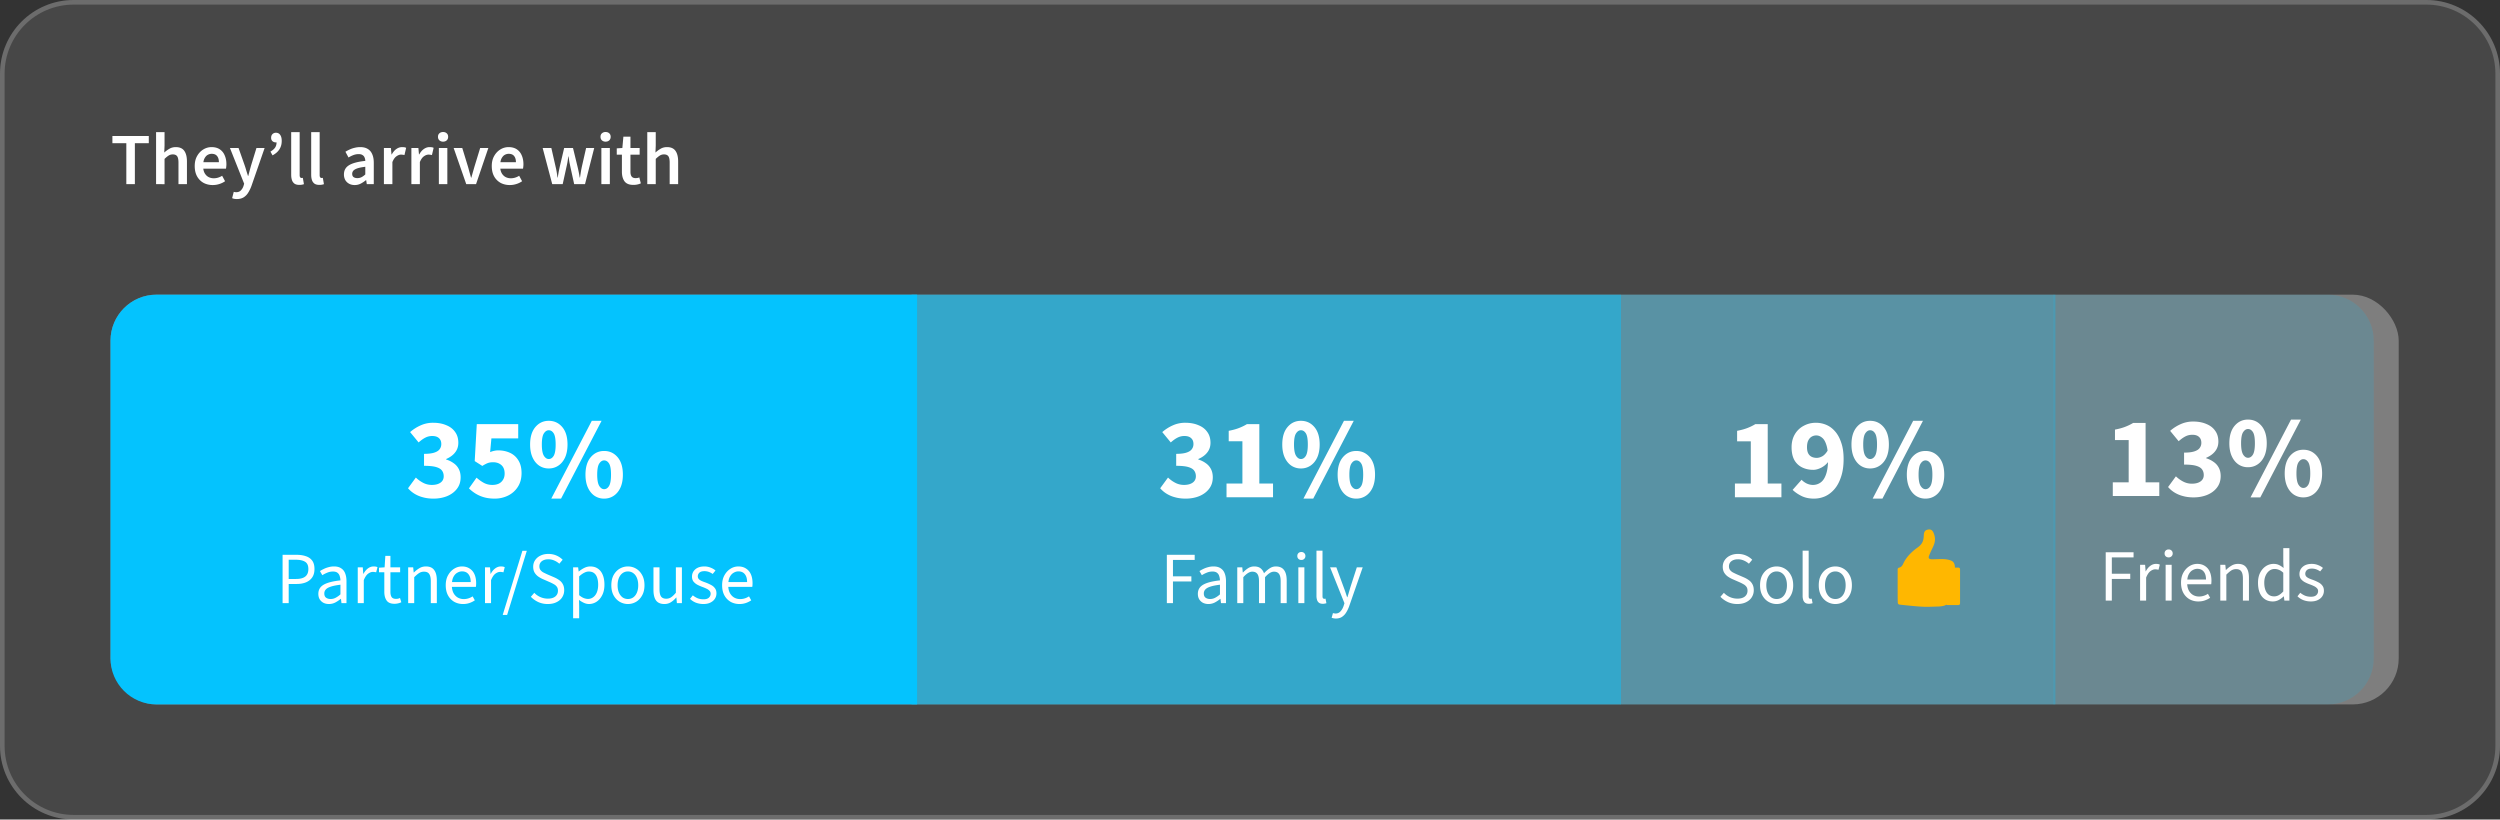
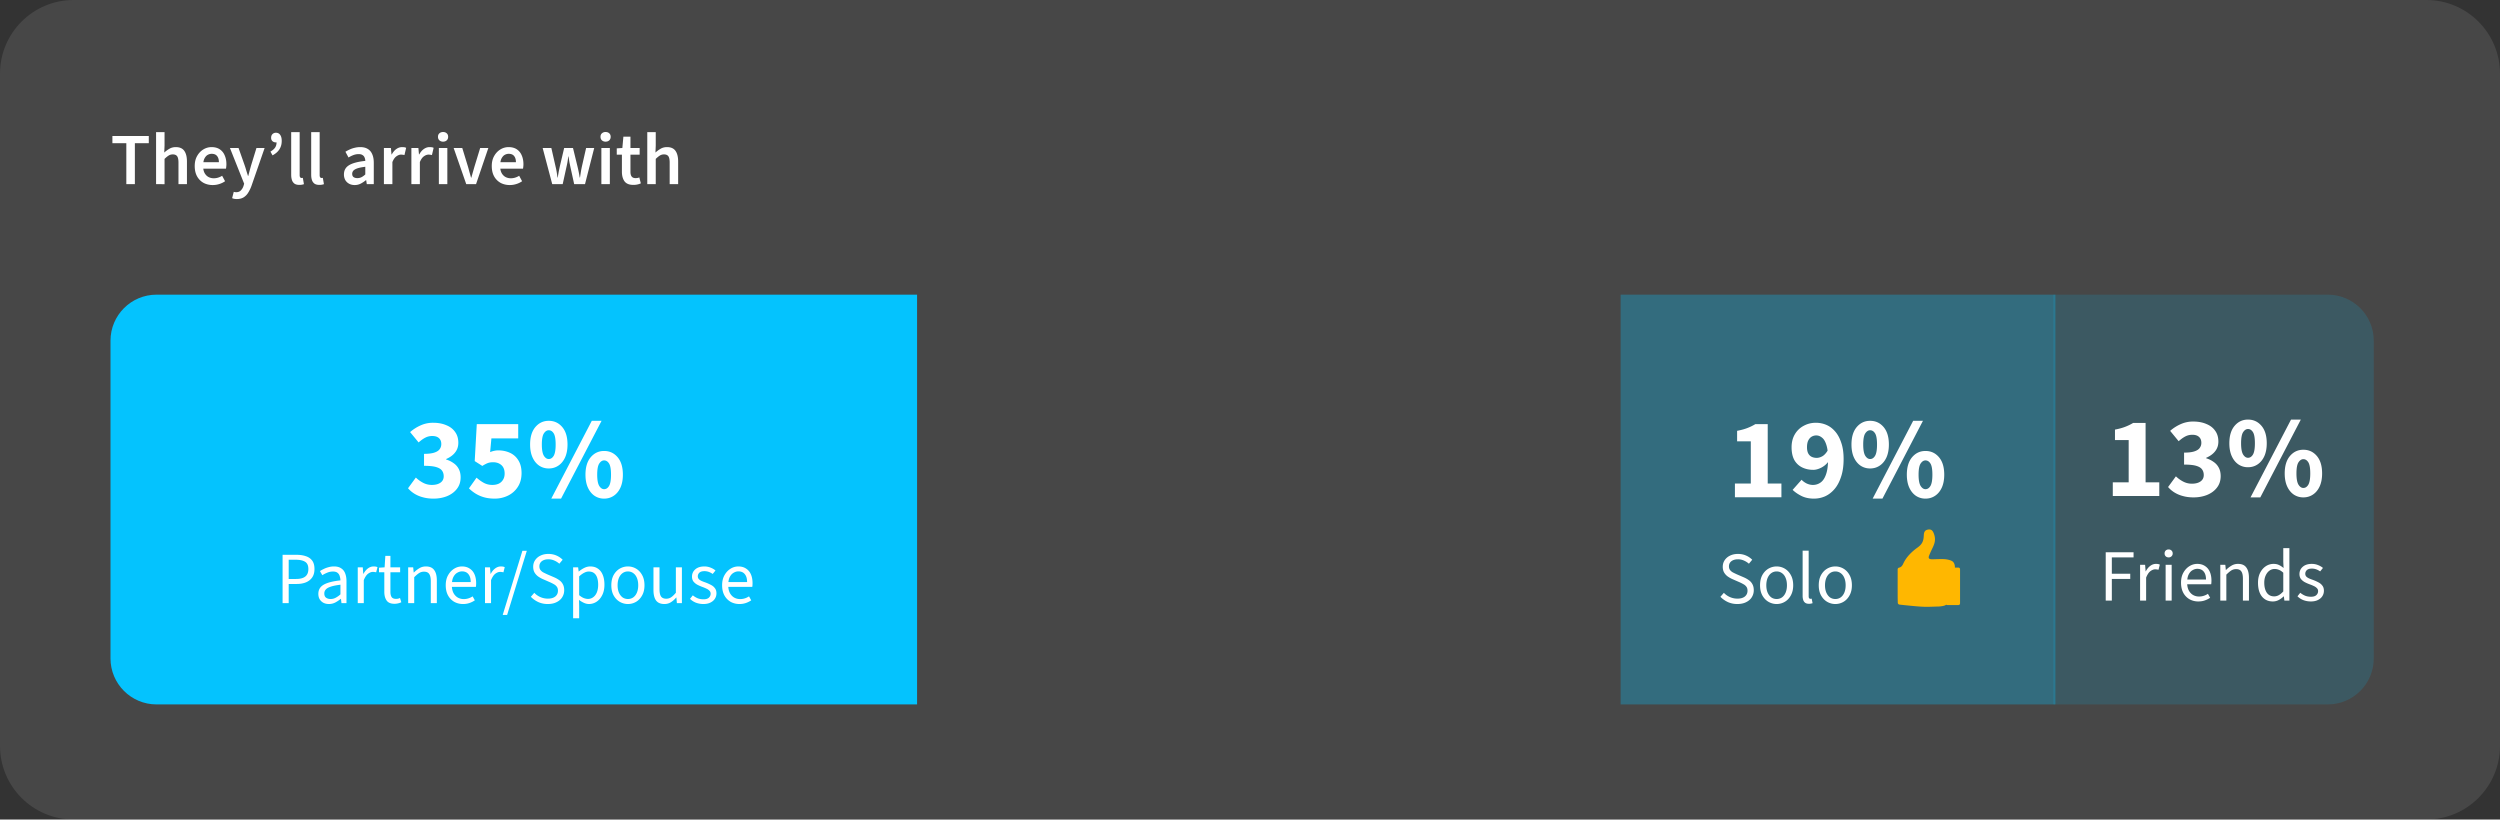
<svg xmlns="http://www.w3.org/2000/svg" fill="none" height="178" width="543">
  <rect width="100%" height="100%" fill="#333333" stroke="none" />
  <path d="m0 16c0-8.837 7.163-16 16-16h511c8.837 0 16 7.163 16 16v146c0 8.837-7.163 16-16 16h-511c-8.837 0-16-7.163-16-16z" fill="#fff" fill-opacity=".1" />
-   <path d="m16 .5h511c8.56 0 15.5 6.94 15.5 15.5v146c0 8.56-6.94 15.5-15.5 15.5h-511c-8.56 0-15.5-6.94-15.5-15.5v-146c0-8.56 6.94-15.5 15.5-15.5z" stroke="#fff" stroke-opacity=".2" />
-   <rect fill="#fff" fill-opacity=".3" height="89" rx="10" width="497" x="24" y="64" />
  <path d="m446 64h59.58c5.523 0 10 4.477 10 10v69c0 5.523-4.477 10-10 10h-59.58z" fill="#04c3fe" fill-opacity=".15" />
  <path d="m458.898 107.733v-2.975h3.45v-9.175h-2.975v-2.275c.867-.166 1.6-.366 2.2-.6.617-.233 1.2-.516 1.75-.85h2.7v12.9h2.975v2.975zm17.533.3c-.85 0-1.625-.1-2.325-.3a6.675 6.675 0 0 1 -1.825-.775 5.904 5.904 0 0 1 -1.375-1.175l1.7-2.325c.484.467 1.017.85 1.6 1.15.584.3 1.209.45 1.875.45.767 0 1.384-.158 1.85-.475.484-.333.725-.8.725-1.4 0-.466-.116-.866-.35-1.2-.233-.35-.658-.616-1.275-.8-.6-.183-1.483-.275-2.65-.275v-2.6c.95 0 1.7-.091 2.25-.275.55-.183.934-.433 1.15-.75a1.8 1.8 0 0 0 .35-1.1c0-.566-.175-1-.525-1.3-.333-.3-.808-.45-1.425-.45-.566 0-1.083.125-1.55.375-.45.234-.925.575-1.425 1.025l-1.85-2.25a8.974 8.974 0 0 1 2.325-1.475 6.458 6.458 0 0 1 2.675-.55c1.084 0 2.034.175 2.85.525.834.334 1.475.825 1.925 1.475.467.634.7 1.417.7 2.35 0 .817-.233 1.517-.7 2.1-.45.584-1.1 1.059-1.95 1.425v.1c.6.184 1.142.45 1.625.8.484.334.859.759 1.125 1.275.267.517.4 1.117.4 1.8 0 .984-.275 1.825-.825 2.525-.533.684-1.25 1.209-2.15 1.575-.883.35-1.858.525-2.925.525zm11.833-6.55a3.663 3.663 0 0 1 -2.1-.625c-.6-.416-1.075-1.008-1.425-1.775-.35-.783-.525-1.716-.525-2.8 0-1.633.384-2.9 1.15-3.8.767-.9 1.734-1.35 2.9-1.35 1.184 0 2.159.45 2.925 1.35.767.9 1.15 2.167 1.15 3.8 0 1.084-.175 2.017-.525 2.8-.35.767-.833 1.359-1.45 1.775-.616.417-1.316.625-2.1.625zm0-2.05c.434 0 .792-.233 1.075-.7.284-.483.425-1.3.425-2.45 0-1.166-.141-1.975-.425-2.425-.283-.45-.641-.675-1.075-.675-.4 0-.75.225-1.05.675s-.45 1.259-.45 2.425c0 1.15.15 1.967.45 2.45.3.467.65.7 1.05.7zm.55 8.6 8.8-16.9h2.125l-8.8 16.9zm11.475 0a3.663 3.663 0 0 1 -2.1-.625c-.6-.416-1.075-1.008-1.425-1.775-.35-.783-.525-1.716-.525-2.8 0-1.633.384-2.9 1.15-3.8.767-.9 1.734-1.35 2.9-1.35 1.184 0 2.159.45 2.925 1.35.767.9 1.15 2.167 1.15 3.8 0 1.084-.175 2.017-.525 2.8-.35.767-.833 1.359-1.45 1.775-.616.417-1.316.625-2.1.625zm0-2.05c.434 0 .792-.233 1.075-.7.284-.483.425-1.3.425-2.45 0-1.166-.141-1.975-.425-2.425-.283-.45-.641-.675-1.075-.675-.4 0-.75.225-1.05.675s-.45 1.259-.45 2.425c0 1.15.15 1.967.45 2.45.3.467.65.7 1.05.7zm-42.927 24.461v-10.496h6.048v1.12h-4.72v3.552h4v1.12h-4v4.704zm7.465 0v-7.776h1.088l.112 1.408h.048c.256-.49.576-.88.96-1.168s.8-.432 1.248-.432c.171 0 .32.011.448.032.128.022.256.064.384.128l-.288 1.12a2.08 2.08 0 0 0 -.336-.064 1.864 1.864 0 0 0 -.384-.032c-.33 0-.677.134-1.04.4-.352.267-.661.731-.928 1.392v4.992zm5.547 0v-7.776h1.312v7.776zm.656-9.376a.9.9 0 0 1 -.64-.24.844.844 0 0 1 -.24-.624c0-.256.08-.464.24-.624a.9.9 0 0 1 .64-.24c.256 0 .464.08.624.24.171.16.256.368.256.624a.815.815 0 0 1 -.256.624.844.844 0 0 1 -.624.24zm6.434 9.568c-.694 0-1.328-.16-1.904-.48a3.573 3.573 0 0 1 -1.344-1.392c-.331-.608-.496-1.344-.496-2.208 0-.842.17-1.568.512-2.176.341-.608.778-1.077 1.312-1.408a3.17 3.17 0 0 1 1.696-.496c.661 0 1.221.155 1.68.464.469.299.821.72 1.056 1.264.234.544.352 1.184.352 1.92 0 .139-.006.272-.016.4 0 .128-.016.256-.048.384h-5.6v-1.04h4.48c0-.746-.166-1.317-.496-1.712-.32-.405-.784-.608-1.392-.608-.352 0-.699.102-1.04.304-.342.192-.624.507-.848.944-.214.438-.32 1.019-.32 1.744 0 .662.112 1.216.336 1.664.234.448.549.79.944 1.024.394.224.826.336 1.296.336.373 0 .72-.053 1.04-.16.33-.106.629-.25.896-.432l.48.864a4.85 4.85 0 0 1 -1.152.576c-.416.15-.891.224-1.424.224zm4.785-.192v-7.776h1.088l.112 1.12h.048a6.014 6.014 0 0 1 1.184-.928 2.662 2.662 0 0 1 1.424-.384c.822 0 1.419.262 1.792.784.384.512.576 1.264.576 2.256v4.928h-1.312v-4.752c0-.736-.117-1.264-.352-1.584-.224-.33-.597-.496-1.12-.496a1.97 1.97 0 0 0 -1.072.304c-.309.203-.661.502-1.056.896v5.632zm11.406.192c-.981 0-1.765-.352-2.352-1.056-.576-.714-.864-1.717-.864-3.008 0-.842.155-1.568.464-2.176.32-.618.736-1.093 1.248-1.424a3.015 3.015 0 0 1 1.664-.496c.459 0 .848.08 1.168.24.331.15.667.368 1.008.656l-.064-1.328v-2.992h1.328v11.392h-1.088l-.112-.912h-.048c-.298.299-.65.56-1.056.784-.405.214-.837.32-1.296.32zm.288-1.104c.363 0 .704-.09 1.024-.272.32-.181.64-.448.96-.8v-4.064c-.32-.298-.634-.506-.944-.624a2.447 2.447 0 0 0 -.944-.192 1.85 1.85 0 0 0 -1.136.384c-.33.246-.597.592-.8 1.04-.202.438-.304.955-.304 1.552 0 .928.187 1.659.56 2.192.374.523.902.784 1.584.784zm7.963 1.104a4.566 4.566 0 0 1 -1.616-.288 3.79 3.79 0 0 1 -1.28-.832l.608-.768a4.23 4.23 0 0 0 1.056.64c.374.15.8.224 1.28.224.512 0 .896-.117 1.152-.352.256-.245.384-.533.384-.864a.86.86 0 0 0 -.272-.656 1.987 1.987 0 0 0 -.656-.448 7.539 7.539 0 0 0 -.832-.352 9.105 9.105 0 0 1 -1.104-.48 2.832 2.832 0 0 1 -.864-.704c-.213-.288-.32-.645-.32-1.072 0-.629.235-1.152.704-1.568.48-.426 1.142-.64 1.984-.64.48 0 .928.086 1.344.256.416.16.774.368 1.072.624l-.608.752a3.831 3.831 0 0 0 -.848-.448 2.762 2.762 0 0 0 -.96-.16c-.49 0-.853.112-1.088.336a1.076 1.076 0 0 0 -.336.784c0 .235.07.432.208.592.139.15.331.283.576.4.256.118.544.23.864.336.406.15.79.32 1.152.512.374.182.672.422.896.72.235.288.352.667.352 1.136 0 .427-.112.816-.336 1.168-.213.342-.533.619-.96.832-.416.214-.933.32-1.552.32z" fill="#fff" />
  <path d="m352 64h94.43v89h-94.43z" fill="#04c3fe" fill-opacity=".3" />
  <path d="m425.36 123.276h-2.383a.362.362 0 0 0 -.363.361v7.425c0 .2.162.361.363.361h2.383c.2 0 .363-.161.363-.361v-7.425a.363.363 0 0 0 -.363-.361z" fill="#ffb700" />
  <path d="m412.17 123.671c0-.185.132-.345.315-.382.465-.094.705-.431.91-.884.637-1.41 1.847-2.59 3.095-3.48 1.043-.744 1.304-1.446 1.354-2.571.028-.654.133-1.173.871-1.32.739-.146 1.077.176 1.352.959.405 1.158.187 1.961-.329 3.04a24.841 24.841 0 0 0 -.744 1.668c-.125.32-.086.45-.028.55.171.296.697.222 2.022.189 1.152-.028 1.541.009 1.947.084.953.178 1.219.454 1.289.532.272.305.402.735.38 1.281-.016.389-.274.767-.448 1.218.79 1.254.771 1.669-.272 2.516.686.935.511 1.717-.418 2.399-.088.065-.136.226-.147.348-.137 1.496-.567 1.789-2.166 1.912-3.014.085-3.014.168-7.177-.261l-1.396-.148a.429.429 0 0 1 -.384-.415c-.009-.426-.023-1.115-.024-1.515-.004-1.897-.002-3.794-.001-5.72h-.001z" fill="#ffb700" />
  <path d="m377.352 131.192a4.955 4.955 0 0 1 -2.048-.416 5.511 5.511 0 0 1 -1.632-1.152l.752-.864a4.064 4.064 0 0 0 2.944 1.264c.693 0 1.232-.155 1.616-.464.384-.32.576-.736.576-1.248 0-.363-.08-.651-.24-.864a1.837 1.837 0 0 0 -.624-.544 9.534 9.534 0 0 0 -.88-.448l-1.504-.656a6.305 6.305 0 0 1 -1.008-.56 2.895 2.895 0 0 1 -.8-.848c-.213-.352-.32-.784-.32-1.296 0-.533.139-1.008.416-1.424a2.87 2.87 0 0 1 1.168-.992c.501-.245 1.072-.368 1.712-.368s1.227.117 1.76.352a4.23 4.23 0 0 1 1.344.912l-.72.864a4.175 4.175 0 0 0 -1.088-.688 3.074 3.074 0 0 0 -1.296-.272c-.587 0-1.061.139-1.424.416-.352.277-.528.651-.528 1.12 0 .331.085.603.256.816s.389.389.656.528c.277.139.555.272.832.4l1.488.64a5.7 5.7 0 0 1 1.104.624c.331.235.587.528.768.88.192.352.288.784.288 1.296 0 .555-.144 1.061-.432 1.52-.277.448-.688.805-1.232 1.072-.533.267-1.168.4-1.904.4zm8.531 0c-.629 0-1.221-.16-1.776-.48-.544-.32-.987-.784-1.328-1.392-.331-.608-.496-1.339-.496-2.192 0-.875.165-1.616.496-2.224.341-.608.784-1.072 1.328-1.392a3.499 3.499 0 0 1 1.776-.48c.64 0 1.232.16 1.776.48s.981.784 1.312 1.392c.341.608.512 1.349.512 2.224 0 .853-.171 1.584-.512 2.192-.331.608-.768 1.072-1.312 1.392a3.44 3.44 0 0 1 -1.776.48zm0-1.088c.448 0 .843-.123 1.184-.368.341-.256.603-.608.784-1.056s.272-.965.272-1.552c0-.597-.091-1.12-.272-1.568-.181-.459-.443-.811-.784-1.056a1.92 1.92 0 0 0 -1.184-.384 1.92 1.92 0 0 0 -1.184.384c-.331.245-.592.597-.784 1.056-.181.448-.272.971-.272 1.568 0 .587.091 1.104.272 1.552.192.448.453.8.784 1.056.341.245.736.368 1.184.368zm7.04 1.04c-.331 0-.598-.064-.8-.192a1.207 1.207 0 0 1 -.448-.592 2.846 2.846 0 0 1 -.144-.96v-9.792h1.312v9.888c0 .213.037.363.112.448a.367.367 0 0 0 .272.112h.112c.042-.011.096-.021.16-.032l.192.992a2.19 2.19 0 0 1 -.336.08 1.673 1.673 0 0 1 -.432.048zm5.71.048c-.629 0-1.221-.16-1.776-.48-.544-.32-.987-.784-1.328-1.392-.331-.608-.496-1.339-.496-2.192 0-.875.165-1.616.496-2.224.341-.608.784-1.072 1.328-1.392a3.499 3.499 0 0 1 1.776-.48c.64 0 1.232.16 1.776.48s.981.784 1.312 1.392c.341.608.512 1.349.512 2.224 0 .853-.171 1.584-.512 2.192-.331.608-.768 1.072-1.312 1.392a3.44 3.44 0 0 1 -1.776.48zm0-1.088c.448 0 .843-.123 1.184-.368.341-.256.603-.608.784-1.056s.272-.965.272-1.552c0-.597-.091-1.12-.272-1.568-.181-.459-.443-.811-.784-1.056a1.92 1.92 0 0 0 -1.184-.384 1.92 1.92 0 0 0 -1.184.384c-.331.245-.592.597-.784 1.056-.181.448-.272.971-.272 1.568 0 .587.091 1.104.272 1.552.192.448.453.8.784 1.056.341.245.736.368 1.184.368zm-21.809-22.104v-2.975h3.45v-9.175h-2.975v-2.275c.867-.167 1.6-.367 2.2-.6.617-.233 1.2-.517 1.75-.85h2.7v12.9h2.975v2.975zm17.183.3c-1.05 0-1.958-.192-2.725-.575-.766-.383-1.408-.825-1.925-1.325l1.95-2.2c.267.3.625.567 1.075.8.467.217.925.325 1.375.325a2.78 2.78 0 0 0 1.675-.525c.5-.35.892-.933 1.175-1.75.3-.833.45-1.95.45-3.35 0-1.317-.125-2.342-.375-3.075-.233-.75-.55-1.275-.95-1.575-.383-.317-.8-.475-1.25-.475-.35 0-.683.092-1 .275-.3.183-.541.458-.725.825-.183.367-.275.858-.275 1.475 0 .55.092 1 .275 1.35.184.333.434.575.75.725.317.15.675.225 1.075.225.417 0 .842-.125 1.275-.375.434-.267.825-.708 1.175-1.325l.175 2.4c-.4.583-.925 1.05-1.575 1.4-.65.333-1.241.5-1.775.5-.9 0-1.708-.175-2.425-.525a3.936 3.936 0 0 1 -1.7-1.6c-.4-.733-.6-1.658-.6-2.775 0-1.1.242-2.05.725-2.85a4.825 4.825 0 0 1 1.925-1.825c.8-.433 1.675-.65 2.625-.65.784 0 1.534.15 2.25.45.717.3 1.35.767 1.9 1.4.567.633 1.017 1.45 1.35 2.45.35.983.525 2.175.525 3.575 0 1.483-.183 2.767-.55 3.85-.35 1.083-.825 1.975-1.425 2.675s-1.283 1.225-2.05 1.575c-.766.333-1.566.5-2.4.5zm12.183-6.55a3.663 3.663 0 0 1 -2.1-.625c-.6-.417-1.075-1.008-1.425-1.775-.35-.783-.525-1.717-.525-2.8 0-1.633.384-2.9 1.15-3.8.767-.9 1.734-1.35 2.9-1.35 1.184 0 2.159.45 2.925 1.35.767.9 1.15 2.167 1.15 3.8 0 1.083-.175 2.017-.525 2.8-.35.767-.833 1.358-1.45 1.775-.616.417-1.316.625-2.1.625zm0-2.05c.434 0 .792-.233 1.075-.7.284-.483.425-1.3.425-2.45 0-1.167-.141-1.975-.425-2.425-.283-.45-.641-.675-1.075-.675-.4 0-.75.225-1.05.675s-.45 1.258-.45 2.425c0 1.15.15 1.967.45 2.45.3.467.65.7 1.05.7zm.55 8.6 8.8-16.9h2.125l-8.8 16.9zm11.475 0a3.663 3.663 0 0 1 -2.1-.625c-.6-.417-1.075-1.008-1.425-1.775-.35-.783-.525-1.717-.525-2.8 0-1.633.384-2.9 1.15-3.8.767-.9 1.734-1.35 2.9-1.35 1.184 0 2.159.45 2.925 1.35.767.9 1.15 2.167 1.15 3.8 0 1.083-.175 2.017-.525 2.8-.35.767-.833 1.358-1.45 1.775-.616.417-1.316.625-2.1.625zm0-2.05c.434 0 .792-.233 1.075-.7.284-.483.425-1.3.425-2.45 0-1.167-.141-1.975-.425-2.425-.283-.45-.641-.675-1.075-.675-.4 0-.75.225-1.05.675s-.45 1.258-.45 2.425c0 1.15.15 1.967.45 2.45.3.467.65.7 1.05.7z" fill="#fff" />
-   <path d="m198 64h154.07v89h-154.07z" fill="#04c3fe" fill-opacity=".6" />
-   <path d="m257.518 108.3c-.85 0-1.625-.1-2.325-.3a6.693 6.693 0 0 1 -1.825-.775 5.884 5.884 0 0 1 -1.375-1.175l1.7-2.325c.483.467 1.017.85 1.6 1.15s1.208.45 1.875.45c.767 0 1.383-.158 1.85-.475.483-.333.725-.8.725-1.4 0-.467-.117-.867-.35-1.2-.233-.35-.658-.617-1.275-.8-.6-.183-1.483-.275-2.65-.275v-2.6c.95 0 1.7-.092 2.25-.275s.933-.433 1.15-.75c.233-.317.35-.683.35-1.1 0-.567-.175-1-.525-1.3-.333-.3-.808-.45-1.425-.45a3.23 3.23 0 0 0 -1.55.375c-.45.233-.925.575-1.425 1.025l-1.85-2.25a8.94 8.94 0 0 1 2.325-1.475 6.455 6.455 0 0 1 2.675-.55c1.083 0 2.033.175 2.85.525.833.333 1.475.825 1.925 1.475.467.633.7 1.417.7 2.35 0 .817-.233 1.517-.7 2.1-.45.583-1.1 1.058-1.95 1.425v.1c.6.183 1.142.45 1.625.8a3.45 3.45 0 0 1 1.125 1.275c.267.517.4 1.117.4 1.8 0 .983-.275 1.825-.825 2.525-.533.683-1.25 1.208-2.15 1.575-.883.35-1.858.525-2.925.525zm8.883-.3v-2.975h3.45v-9.175h-2.975v-2.275c.867-.167 1.6-.367 2.2-.6.617-.233 1.2-.517 1.75-.85h2.7v12.9h2.975v2.975zm16.158-6.25a3.663 3.663 0 0 1 -2.1-.625c-.6-.417-1.075-1.008-1.425-1.775-.35-.783-.525-1.717-.525-2.8 0-1.633.383-2.9 1.15-3.8s1.733-1.35 2.9-1.35c1.183 0 2.158.45 2.925 1.35s1.15 2.167 1.15 3.8c0 1.083-.175 2.017-.525 2.8-.35.767-.833 1.358-1.45 1.775a3.663 3.663 0 0 1 -2.1.625zm0-2.05c.433 0 .792-.233 1.075-.7.283-.483.425-1.3.425-2.45 0-1.167-.142-1.975-.425-2.425s-.642-.675-1.075-.675c-.4 0-.75.225-1.05.675s-.45 1.258-.45 2.425c0 1.15.15 1.967.45 2.45.3.467.65.7 1.05.7zm.55 8.6 8.8-16.9h2.125l-8.8 16.9zm11.475 0a3.663 3.663 0 0 1 -2.1-.625c-.6-.417-1.075-1.008-1.425-1.775-.35-.783-.525-1.717-.525-2.8 0-1.633.383-2.9 1.15-3.8s1.733-1.35 2.9-1.35c1.183 0 2.158.45 2.925 1.35s1.15 2.167 1.15 3.8c0 1.083-.175 2.017-.525 2.8-.35.767-.833 1.358-1.45 1.775a3.663 3.663 0 0 1 -2.1.625zm0-2.05c.433 0 .792-.233 1.075-.7.283-.483.425-1.3.425-2.45 0-1.167-.142-1.975-.425-2.425s-.642-.675-1.075-.675c-.4 0-.75.225-1.05.675s-.45 1.258-.45 2.425c0 1.15.15 1.967.45 2.45.3.467.65.7 1.05.7zm-41.144 24.75v-10.496h6.048v1.12h-4.72v3.552h4v1.12h-4v4.704zm9.023.192a2.64 2.64 0 0 1 -1.168-.256 2.134 2.134 0 0 1 -.816-.752c-.202-.331-.304-.731-.304-1.2 0-.875.384-1.536 1.152-1.984s1.984-.763 3.648-.944a3.363 3.363 0 0 0 -.16-.928 1.347 1.347 0 0 0 -.48-.72c-.234-.181-.56-.272-.976-.272-.448 0-.869.085-1.264.256a6.14 6.14 0 0 0 -1.056.544l-.512-.896c.235-.16.512-.315.832-.464.32-.16.667-.288 1.04-.384.374-.107.768-.16 1.184-.16.63 0 1.142.133 1.536.4.406.256.699.624.88 1.104.192.48.288 1.045.288 1.696v4.768h-1.088l-.112-.928h-.048a6.906 6.906 0 0 1 -1.2.8c-.426.213-.885.32-1.376.32zm.368-1.088c.384 0 .742-.085 1.072-.256a5.049 5.049 0 0 0 1.072-.752v-2.096c-.874.107-1.568.245-2.08.416-.501.16-.864.363-1.088.608a1.26 1.26 0 0 0 -.336.88c0 .427.134.736.4.928.267.181.587.272.96.272zm5.903.896v-7.776h1.088l.112 1.12h.048a5.964 5.964 0 0 1 1.104-.928 2.412 2.412 0 0 1 1.312-.384c.597 0 1.061.133 1.392.4.341.267.592.629.752 1.088a6.195 6.195 0 0 1 1.232-1.072 2.356 2.356 0 0 1 1.328-.416c.811 0 1.408.261 1.792.784.384.512.576 1.264.576 2.256v4.928h-1.312v-4.752c0-.736-.117-1.264-.352-1.584-.235-.331-.597-.496-1.088-.496-.309 0-.624.101-.944.304-.309.192-.645.491-1.008.896v5.632h-1.312v-4.752c0-.736-.117-1.264-.352-1.584-.235-.331-.603-.496-1.104-.496-.587 0-1.237.4-1.952 1.2v5.632zm13.266 0v-7.776h1.312v7.776zm.656-9.376a.898.898 0 0 1 -.64-.24.844.844 0 0 1 -.24-.624c0-.256.08-.464.24-.624.17-.16.384-.24.64-.24s.464.08.624.24c.17.16.256.368.256.624a.819.819 0 0 1 -.256.624.844.844 0 0 1 -.624.24zm4.673 9.52c-.331 0-.597-.064-.8-.192a1.207 1.207 0 0 1 -.448-.592 2.846 2.846 0 0 1 -.144-.96v-9.792h1.312v9.888c0 .213.037.363.112.448a.369.369 0 0 0 .272.112h.112c.043-.011.096-.021.16-.032l.192.992a2.19 2.19 0 0 1 -.336.08 1.662 1.662 0 0 1 -.432.048zm2.814 3.2a2.52 2.52 0 0 1 -.496-.048 3.847 3.847 0 0 1 -.416-.112l.288-1.024c.096.032.192.053.288.064.096.021.187.032.272.032.448 0 .811-.16 1.088-.48.288-.309.512-.704.672-1.184l.176-.576-3.12-7.792h1.36l1.584 4.304c.128.331.256.688.384 1.072s.251.757.368 1.12h.064c.117-.363.229-.731.336-1.104.117-.384.224-.747.32-1.088l1.392-4.304h1.28l-2.928 8.416c-.181.512-.4.971-.656 1.376a3.024 3.024 0 0 1 -.928.976c-.363.235-.805.352-1.328.352z" fill="#fff" />
  <path d="m24 74c0-5.523 4.477-10 10-10h165.19v89h-165.19c-5.523 0-10-4.477-10-10z" fill="#04c3fe" />
  <path d="m61.377 131v-10.496h2.992c.79 0 1.478.101 2.064.304.587.192 1.046.512 1.376.96.331.448.496 1.056.496 1.824 0 .736-.165 1.344-.496 1.824-.32.469-.773.827-1.36 1.072-.575.235-1.248.352-2.016.352h-1.728v4.16zm1.328-5.248h1.569c.917 0 1.594-.176 2.031-.528.448-.352.672-.896.672-1.632 0-.757-.234-1.28-.704-1.568-.458-.299-1.146-.448-2.063-.448h-1.504v4.176zm8.727 5.44c-.427 0-.816-.085-1.168-.256a2.13 2.13 0 0 1 -.816-.752c-.202-.331-.304-.731-.304-1.2 0-.875.384-1.536 1.152-1.984s1.984-.763 3.648-.944a3.386 3.386 0 0 0 -.16-.928 1.35 1.35 0 0 0 -.48-.72c-.234-.181-.56-.272-.976-.272-.448 0-.87.085-1.264.256-.394.16-.746.341-1.056.544l-.512-.896c.235-.16.512-.315.832-.464.32-.16.667-.288 1.04-.384.374-.107.768-.16 1.184-.16.63 0 1.141.133 1.536.4.406.256.699.624.88 1.104.192.48.288 1.045.288 1.696v4.768h-1.088l-.112-.928h-.048a6.928 6.928 0 0 1 -1.2.8c-.427.213-.885.32-1.376.32zm.368-1.088c.384 0 .742-.085 1.072-.256a5.071 5.071 0 0 0 1.072-.752v-2.096c-.874.107-1.568.245-2.08.416-.501.16-.864.363-1.088.608a1.26 1.26 0 0 0 -.336.88c0 .427.133.736.4.928.267.181.587.272.96.272zm5.903.896v-7.776h1.088l.112 1.408h.048c.256-.491.576-.88.96-1.168s.8-.432 1.248-.432c.17 0 .32.011.448.032s.256.064.384.128l-.288 1.12a2.093 2.093 0 0 0 -.336-.064 1.864 1.864 0 0 0 -.384-.032c-.331 0-.678.133-1.04.4-.352.267-.662.731-.928 1.392v4.992zm7.995.144c-.822 0-1.398-.24-1.728-.72-.331-.48-.496-1.104-.496-1.872v-4.256h-1.154v-.992l1.216-.08.16-2.496h1.105v2.496h2.111v1.072h-2.111v4.272c0 .469.085.837.255 1.104.182.267.496.4.944.4.14 0 .283-.011.432-.032a1.87 1.87 0 0 0 .448-.16l.288.928a3.708 3.708 0 0 1 -.688.24 3.22 3.22 0 0 1 -.783.096zm2.958-.144v-7.776h1.088l.112 1.12h.048a5.957 5.957 0 0 1 1.184-.928c.416-.256.89-.384 1.424-.384.821 0 1.418.261 1.792.784.384.512.576 1.264.576 2.256v4.928h-1.312v-4.752c0-.736-.118-1.264-.352-1.584-.224-.331-.598-.496-1.12-.496a1.96 1.96 0 0 0 -1.072.304c-.31.203-.662.501-1.056.896v5.632zm11.902.192c-.694 0-1.328-.16-1.904-.48a3.595 3.595 0 0 1 -1.344-1.392c-.33-.608-.496-1.344-.496-2.208 0-.843.17-1.568.512-2.176.341-.608.778-1.077 1.312-1.408a3.163 3.163 0 0 1 1.696-.496c.661 0 1.221.155 1.68.464.469.299.821.72 1.056 1.264.234.544.352 1.184.352 1.92 0 .139-.006.272-.016.4 0 .128-.016.256-.048.384h-5.6v-1.04h4.48c0-.747-.166-1.317-.496-1.712-.32-.405-.784-.608-1.392-.608-.352 0-.699.101-1.04.304-.342.192-.624.507-.848.944-.214.437-.32 1.019-.32 1.744 0 .661.112 1.216.336 1.664.234.448.55.789.944 1.024a2.58 2.58 0 0 0 1.296.336c.373 0 .72-.053 1.04-.16.33-.107.629-.251.896-.432l.48.864a4.85 4.85 0 0 1 -1.152.576 4.21 4.21 0 0 1 -1.424.224zm4.785-.192v-7.776h1.088l.112 1.408h.048c.256-.491.576-.88.96-1.168s.8-.432 1.248-.432c.171 0 .32.011.448.032s.256.064.384.128l-.288 1.12a2.08 2.08 0 0 0 -.336-.064 1.864 1.864 0 0 0 -.384-.032c-.33 0-.677.133-1.04.4-.352.267-.661.731-.928 1.392v4.992zm3.848 2.56 4.272-13.92h.96l-4.272 13.92zm9.786-2.368a4.955 4.955 0 0 1 -2.048-.416 5.511 5.511 0 0 1 -1.632-1.152l.752-.864a4.064 4.064 0 0 0 2.944 1.264c.693 0 1.232-.155 1.616-.464.384-.32.576-.736.576-1.248 0-.363-.08-.651-.24-.864a1.837 1.837 0 0 0 -.624-.544 9.534 9.534 0 0 0 -.88-.448l-1.504-.656a6.305 6.305 0 0 1 -1.008-.56 2.895 2.895 0 0 1 -.8-.848c-.213-.352-.32-.784-.32-1.296 0-.533.139-1.008.416-1.424a2.87 2.87 0 0 1 1.168-.992c.501-.245 1.072-.368 1.712-.368s1.227.117 1.76.352a4.23 4.23 0 0 1 1.344.912l-.72.864a4.175 4.175 0 0 0 -1.088-.688 3.074 3.074 0 0 0 -1.296-.272c-.587 0-1.061.139-1.424.416-.352.277-.528.651-.528 1.12 0 .331.085.603.256.816s.389.389.656.528c.277.139.555.272.832.4l1.488.64a5.7 5.7 0 0 1 1.104.624c.331.235.587.528.768.88.192.352.288.784.288 1.296 0 .555-.144 1.061-.432 1.52-.277.448-.688.805-1.232 1.072-.533.267-1.168.4-1.904.4zm5.507 3.088v-11.056h1.088l.112.896h.048a5.782 5.782 0 0 1 1.168-.768c.427-.213.864-.32 1.312-.32.661 0 1.221.165 1.68.496.459.32.805.779 1.04 1.376.235.587.352 1.285.352 2.096 0 .875-.16 1.627-.48 2.256-.309.629-.72 1.109-1.232 1.44a2.98 2.98 0 0 1 -1.648.496c-.352 0-.709-.08-1.072-.24a5.382 5.382 0 0 1 -1.088-.656l.032 1.36v2.624zm3.216-4.192c.427 0 .805-.123 1.136-.368.341-.245.608-.597.8-1.056.192-.469.288-1.024.288-1.664 0-.565-.069-1.061-.208-1.488-.139-.437-.357-.773-.656-1.008-.299-.245-.693-.368-1.184-.368-.32 0-.651.091-.992.272-.341.171-.704.432-1.088.784v4.08c.363.299.704.512 1.024.64.331.117.624.176.88.176zm8.683 1.104c-.629 0-1.221-.16-1.776-.48-.544-.32-.987-.784-1.328-1.392-.331-.608-.496-1.339-.496-2.192 0-.875.165-1.616.496-2.224.341-.608.784-1.072 1.328-1.392a3.499 3.499 0 0 1 1.776-.48c.64 0 1.232.16 1.776.48s.981.784 1.312 1.392c.341.608.512 1.349.512 2.224 0 .853-.171 1.584-.512 2.192-.331.608-.768 1.072-1.312 1.392a3.44 3.44 0 0 1 -1.776.48zm0-1.088c.448 0 .843-.123 1.184-.368.341-.256.603-.608.784-1.056s.272-.965.272-1.552c0-.597-.091-1.12-.272-1.568-.181-.459-.443-.811-.784-1.056a1.92 1.92 0 0 0 -1.184-.384 1.92 1.92 0 0 0 -1.184.384c-.331.245-.592.597-.784 1.056-.181.448-.272.971-.272 1.568 0 .587.091 1.104.272 1.552.192.448.453.8.784 1.056.341.245.736.368 1.184.368zm7.92 1.088c-.822 0-1.424-.256-1.808-.768-.374-.523-.56-1.28-.56-2.272v-4.928h1.312v4.752c0 .725.112 1.253.336 1.584.234.32.608.48 1.12.48.394 0 .746-.101 1.056-.304.32-.213.666-.544 1.04-.992v-5.52h1.312v7.776h-1.088l-.112-1.216h-.048a4.677 4.677 0 0 1 -1.152 1.024c-.406.256-.875.384-1.408.384zm8.463 0a4.566 4.566 0 0 1 -1.616-.288 3.806 3.806 0 0 1 -1.28-.832l.608-.768c.341.277.693.491 1.056.64.373.149.8.224 1.28.224.512 0 .896-.117 1.152-.352.256-.245.384-.533.384-.864a.862.862 0 0 0 -.272-.656 1.983 1.983 0 0 0 -.656-.448 7.539 7.539 0 0 0 -.832-.352 9.43 9.43 0 0 1 -1.104-.48 2.846 2.846 0 0 1 -.864-.704c-.213-.288-.32-.645-.32-1.072 0-.629.235-1.152.704-1.568.48-.427 1.141-.64 1.984-.64a3.5 3.5 0 0 1 1.344.256c.416.16.773.368 1.072.624l-.608.752a3.831 3.831 0 0 0 -.848-.448 2.739 2.739 0 0 0 -.96-.16c-.491 0-.853.112-1.088.336a1.074 1.074 0 0 0 -.336.784.87.87 0 0 0 .208.592c.139.149.331.283.576.4.256.117.544.229.864.336.405.149.789.32 1.152.512.373.181.672.421.896.72.235.288.352.667.352 1.136 0 .427-.112.816-.336 1.168-.213.341-.533.619-.96.832-.416.213-.933.32-1.552.32zm7.823 0c-.693 0-1.328-.16-1.904-.48a3.6 3.6 0 0 1 -1.344-1.392c-.331-.608-.496-1.344-.496-2.208 0-.843.171-1.568.512-2.176s.779-1.077 1.312-1.408a3.163 3.163 0 0 1 1.696-.496c.661 0 1.221.155 1.68.464.469.299.821.72 1.056 1.264s.352 1.184.352 1.92c0 .139-.005.272-.016.4 0 .128-.016.256-.048.384h-5.6v-1.04h4.48c0-.747-.165-1.317-.496-1.712-.32-.405-.784-.608-1.392-.608-.352 0-.699.101-1.04.304-.341.192-.624.507-.848.944-.213.437-.32 1.019-.32 1.744 0 .661.112 1.216.336 1.664.235.448.549.789.944 1.024.395.224.827.336 1.296.336.373 0 .72-.053 1.04-.16.331-.107.629-.251.896-.432l.48.864a4.812 4.812 0 0 1 -1.152.576 4.21 4.21 0 0 1 -1.424.224zm-66.44-22.892c-.85 0-1.625-.1-2.325-.3a6.694 6.694 0 0 1 -1.825-.775 5.886 5.886 0 0 1 -1.375-1.175l1.7-2.325a6.71 6.71 0 0 0 1.6 1.15c.584.3 1.209.45 1.875.45.767 0 1.384-.158 1.85-.475.484-.333.725-.8.725-1.4 0-.467-.116-.867-.35-1.2-.233-.35-.658-.617-1.275-.8-.6-.183-1.483-.275-2.65-.275v-2.6c.95 0 1.7-.092 2.25-.275s.934-.433 1.15-.75c.234-.317.35-.683.35-1.1 0-.567-.175-1-.525-1.3-.333-.3-.808-.45-1.425-.45a3.23 3.23 0 0 0 -1.55.375c-.45.233-.925.575-1.425 1.025l-1.85-2.25a8.954 8.954 0 0 1 2.325-1.475 6.455 6.455 0 0 1 2.675-.55c1.084 0 2.034.175 2.85.525.834.333 1.475.825 1.925 1.475.467.633.7 1.417.7 2.35 0 .817-.233 1.517-.7 2.1-.45.583-1.1 1.058-1.95 1.425v.1c.6.183 1.142.45 1.625.8.484.333.859.758 1.125 1.275.267.517.4 1.117.4 1.8 0 .983-.275 1.825-.825 2.525-.533.683-1.25 1.208-2.15 1.575-.883.35-1.858.525-2.925.525zm13.308 0c-.866 0-1.65-.1-2.35-.3a7.314 7.314 0 0 1 -1.825-.8 7.997 7.997 0 0 1 -1.425-1.125l1.65-2.325a8.817 8.817 0 0 0 1.575 1.125c.567.3 1.184.45 1.85.45.534 0 1-.092 1.4-.275.4-.2.709-.483.925-.85.234-.367.35-.817.35-1.35 0-.8-.233-1.408-.7-1.825-.466-.417-1.066-.625-1.8-.625-.45 0-.833.058-1.15.175-.316.117-.716.325-1.2.625l-1.65-1.05.45-8.025h9v3.1h-5.825l-.275 2.975c.317-.133.609-.225.875-.275.267-.067.567-.1.9-.1.917 0 1.759.175 2.525.525.767.35 1.375.892 1.825 1.625.467.733.7 1.658.7 2.775 0 1.183-.275 2.192-.825 3.025a5.244 5.244 0 0 1 -2.125 1.875 6.44 6.44 0 0 1 -2.875.65zm11.733-6.55a3.663 3.663 0 0 1 -2.1-.625c-.6-.417-1.075-1.008-1.425-1.775-.35-.783-.525-1.717-.525-2.8 0-1.633.384-2.9 1.15-3.8.767-.9 1.734-1.35 2.9-1.35 1.184 0 2.159.45 2.925 1.35.767.9 1.15 2.167 1.15 3.8 0 1.083-.175 2.017-.525 2.8-.35.767-.833 1.358-1.45 1.775-.616.417-1.316.625-2.1.625zm0-2.05c.434 0 .792-.233 1.075-.7.284-.483.425-1.3.425-2.45 0-1.167-.141-1.975-.425-2.425-.283-.45-.641-.675-1.075-.675-.4 0-.75.225-1.05.675s-.45 1.258-.45 2.425c0 1.15.15 1.967.45 2.45.3.467.65.7 1.05.7zm.55 8.6 8.8-16.9h2.125l-8.8 16.9zm11.475 0a3.663 3.663 0 0 1 -2.1-.625c-.6-.417-1.075-1.008-1.425-1.775-.35-.783-.525-1.717-.525-2.8 0-1.633.384-2.9 1.15-3.8.767-.9 1.734-1.35 2.9-1.35 1.184 0 2.159.45 2.925 1.35.767.9 1.15 2.167 1.15 3.8 0 1.083-.175 2.017-.525 2.8-.35.767-.833 1.358-1.45 1.775-.616.417-1.316.625-2.1.625zm0-2.05c.434 0 .792-.233 1.075-.7.284-.483.425-1.3.425-2.45 0-1.167-.141-1.975-.425-2.425-.283-.45-.641-.675-1.075-.675-.4 0-.75.225-1.05.675s-.45 1.258-.45 2.425c0 1.15.15 1.967.45 2.45.3.467.65.7 1.05.7zm-103.775-66.25v-8.896h-3.024v-1.568h7.904v1.568h-3.024v8.896zm6.462 0v-11.296h1.84v2.912l-.064 1.52c.331-.31.699-.581 1.104-.816.406-.245.875-.368 1.408-.368.843 0 1.456.272 1.84.816s.576 1.312.576 2.304v4.928h-1.84v-4.688c0-.65-.096-1.11-.288-1.376-.192-.267-.506-.4-.944-.4-.341 0-.645.085-.912.256-.256.16-.549.4-.88.72v5.488zm12.298.192c-.736 0-1.402-.16-2-.48-.586-.33-1.05-.8-1.392-1.408-.341-.619-.512-1.365-.512-2.24 0-.853.176-1.584.528-2.192.352-.619.806-1.093 1.36-1.424a3.383 3.383 0 0 1 1.76-.496c.715 0 1.312.16 1.792.48s.838.763 1.072 1.328c.246.555.368 1.195.368 1.92 0 .17-.01.336-.032.496-.01.16-.032.315-.064.464h-5.408v-1.408h3.872c0-.565-.128-1.008-.384-1.328-.256-.33-.65-.496-1.184-.496-.298 0-.592.08-.88.24-.277.16-.512.432-.704.816-.181.384-.272.917-.272 1.6 0 .619.107 1.125.32 1.52.214.384.496.672.848.864.352.181.73.272 1.136.272.342 0 .662-.048.96-.144.31-.096.598-.23.864-.4l.64 1.184a4.528 4.528 0 0 1 -1.248.608c-.458.15-.938.224-1.44.224zm5.246 3.04c-.213 0-.405-.016-.576-.048-.16-.032-.31-.08-.448-.144l.352-1.376a1.792 1.792 0 0 0 .544.08c.416 0 .747-.128.992-.384a2.41 2.41 0 0 0 .576-.96l.144-.496-3.088-7.76h1.872l1.36 3.856c.117.341.23.704.336 1.088l.352 1.12h.064c.096-.363.192-.73.288-1.104.107-.384.208-.752.304-1.104l1.184-3.856h1.776l-2.848 8.208a7.47 7.47 0 0 1 -.736 1.52 3.033 3.033 0 0 1 -1.008 1.008c-.395.235-.875.352-1.44.352zm7.746-9.488-.448-.816c.437-.256.768-.539.992-.848.224-.32.336-.715.336-1.184l-.128-1.216.72.944a1.32 1.32 0 0 1 -.336.224.957.957 0 0 1 -.4.08c-.288 0-.533-.085-.736-.256-.203-.181-.304-.427-.304-.736 0-.341.096-.608.288-.8.203-.203.453-.304.752-.304.405 0 .715.155.928.464.224.31.336.747.336 1.312 0 .704-.17 1.317-.512 1.84-.33.512-.827.944-1.488 1.296zm5.846 6.416c-.437 0-.79-.085-1.056-.256a1.542 1.542 0 0 1 -.56-.768c-.117-.33-.176-.725-.176-1.184v-9.248h1.84v9.344c0 .235.043.395.128.48a.398.398 0 0 0 .288.128h.112c.043-.01.096-.021.16-.032l.24 1.376a2.883 2.883 0 0 1 -.976.16zm4.344 0c-.438 0-.79-.085-1.056-.256a1.541 1.541 0 0 1 -.56-.768c-.118-.33-.176-.725-.176-1.184v-9.248h1.84v9.344c0 .235.042.395.128.48a.398.398 0 0 0 .288.128h.112c.043-.01.096-.021.16-.032l.24 1.376a2.884 2.884 0 0 1 -.976.16zm7.659.032c-.459 0-.864-.096-1.216-.288a2.142 2.142 0 0 1 -.832-.8 2.499 2.499 0 0 1 -.288-1.216c0-.885.368-1.552 1.104-2 .746-.459 1.925-.773 3.536-.944a2.062 2.062 0 0 0 -.16-.736 1.031 1.031 0 0 0 -.448-.528c-.203-.139-.48-.208-.832-.208-.384 0-.763.07-1.136.208-.363.139-.72.315-1.072.528l-.672-1.248c.288-.181.602-.347.944-.496.341-.16.704-.283 1.088-.368a4.93 4.93 0 0 1 1.2-.144c.65 0 1.19.133 1.616.4.437.256.762.64.976 1.152.224.501.336 1.12.336 1.856v4.64h-1.52l-.128-.864h-.064c-.363.299-.742.55-1.136.752a2.795 2.795 0 0 1 -1.296.304zm.576-1.504c.32 0 .613-.064.88-.192.277-.139.56-.341.848-.608v-1.664c-.715.085-1.28.197-1.696.336s-.715.31-.896.512a1 1 0 0 0 -.256.688c0 .33.106.57.32.72.213.139.48.208.8.208zm5.77 1.312v-7.856h1.52l.128 1.392h.064c.277-.512.608-.901.992-1.168.394-.277.805-.416 1.232-.416.202 0 .373.01.512.032.138.021.266.064.384.128l-.368 1.568a2.487 2.487 0 0 0 -.352-.064 2.197 2.197 0 0 0 -.416-.032c-.31 0-.635.123-.976.368-.342.235-.635.65-.88 1.248v4.8zm5.969 0v-7.856h1.52l.127 1.392h.064c.278-.512.609-.901.993-1.168.394-.277.805-.416 1.231-.416.203 0 .374.01.513.032.138.021.266.064.383.128l-.367 1.568a2.485 2.485 0 0 0 -.352-.064 2.197 2.197 0 0 0 -.416-.032c-.31 0-.635.123-.977.368-.34.235-.634.65-.88 1.248v4.8h-1.84zm5.968 0v-7.856h1.84v7.856zm.912-9.232c-.32 0-.586-.096-.8-.288-.202-.192-.304-.448-.304-.768s.102-.57.304-.752c.214-.192.48-.288.8-.288.33 0 .598.096.8.288.203.181.304.432.304.752s-.101.576-.304.768c-.202.192-.47.288-.8.288zm5.036 9.232-2.736-7.856h1.872l1.248 4.08c.106.373.213.763.32 1.168.117.395.229.795.336 1.2h.064c.117-.405.229-.805.336-1.2l.336-1.168 1.248-4.08h1.776l-2.672 7.856zm9.444.192c-.736 0-1.403-.16-2-.48a3.602 3.602 0 0 1 -1.392-1.408c-.341-.619-.512-1.365-.512-2.24 0-.853.176-1.584.528-2.192.352-.619.805-1.093 1.36-1.424a3.383 3.383 0 0 1 1.76-.496c.715 0 1.312.16 1.792.48s.837.763 1.072 1.328c.245.555.368 1.195.368 1.92 0 .17-.011.336-.032.496-.011.16-.032.315-.064.464h-5.408v-1.408h3.872c0-.565-.128-1.008-.384-1.328-.256-.33-.651-.496-1.184-.496-.299 0-.592.08-.88.24-.277.16-.512.432-.704.816-.181.384-.272.917-.272 1.6 0 .619.107 1.125.32 1.52.213.384.496.672.848.864.352.181.731.272 1.136.272.341 0 .661-.048.96-.144.309-.096.597-.23.864-.4l.64 1.184a4.536 4.536 0 0 1 -1.248.608c-.459.15-.939.224-1.44.224zm9.232-.192-2.08-7.856h1.888l.928 4.08c.086.352.16.715.224 1.088.064.363.123.779.176 1.248h.064c.075-.47.144-.885.208-1.248.075-.373.15-.736.224-1.088l.96-4.08h1.92l.992 4.08c.086.352.166.715.24 1.088.075.363.15.779.224 1.248h.064c.075-.47.139-.885.192-1.248.064-.373.134-.736.208-1.088l.928-4.08h1.76l-2 7.856h-2.352l-.8-3.648-.224-1.056c-.064-.363-.128-.8-.192-1.312h-.064c-.064.512-.128.95-.192 1.312-.064.352-.138.704-.224 1.056l-.8 3.648zm10.673 0v-7.856h1.84v7.856zm.912-9.232a1.15 1.15 0 0 1 -.8-.288c-.203-.192-.304-.448-.304-.768s.101-.57.304-.752a1.15 1.15 0 0 1 .8-.288c.331 0 .597.096.8.288.203.181.304.432.304.752s-.101.576-.304.768-.469.288-.8.288zm6.044 9.392c-.907 0-1.552-.261-1.936-.784-.374-.533-.56-1.221-.56-2.064v-3.712h-1.12v-1.376l1.216-.08.224-2.464h1.536v2.464h2v1.456h-2v3.712c0 .459.09.805.272 1.04.181.224.458.336.832.336.138 0 .277-.01.416-.032.138-.021.272-.064.4-.128l.336 1.296a3.57 3.57 0 0 1 -.72.24 3.984 3.984 0 0 1 -.896.096zm3.013-.16v-11.296h1.84v2.912l-.064 1.52c.331-.31.699-.581 1.104-.816.405-.245.875-.368 1.408-.368.843 0 1.456.272 1.84.816s.576 1.312.576 2.304v4.928h-1.84v-4.688c0-.65-.096-1.11-.288-1.376-.192-.267-.507-.4-.944-.4-.341 0-.645.085-.912.256-.256.16-.549.4-.88.72v5.488z" fill="#fff" />
</svg>